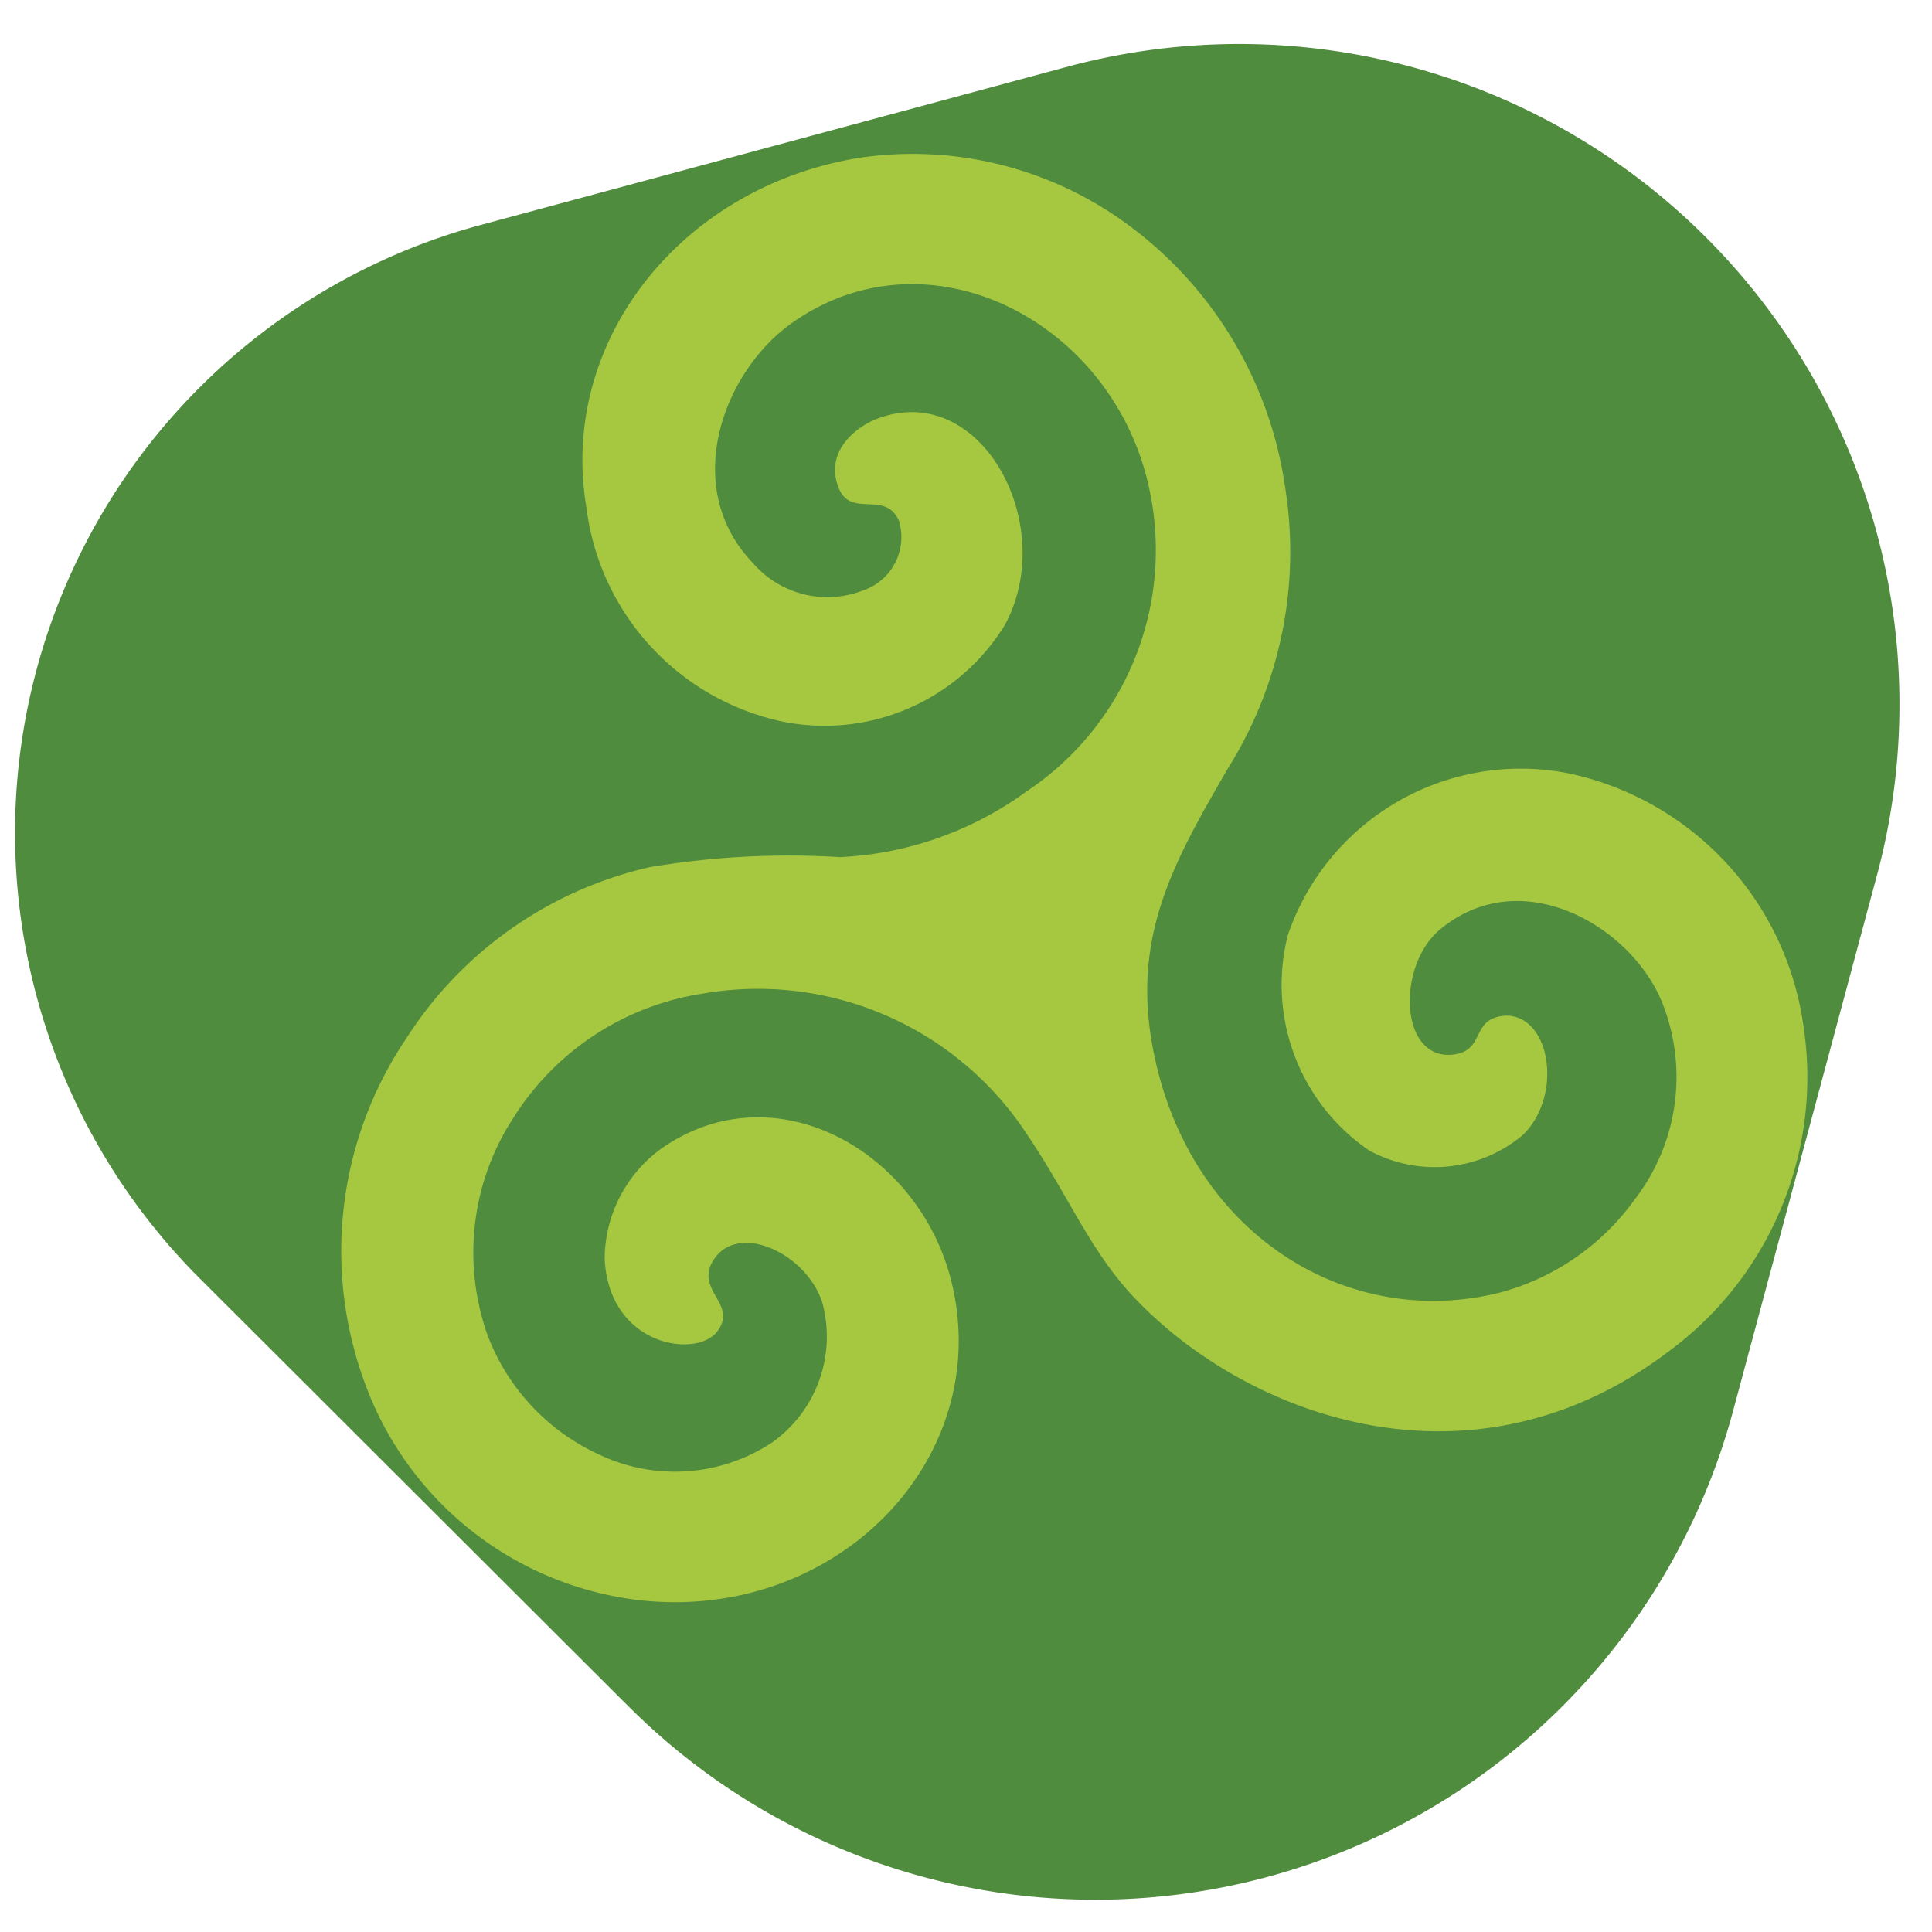
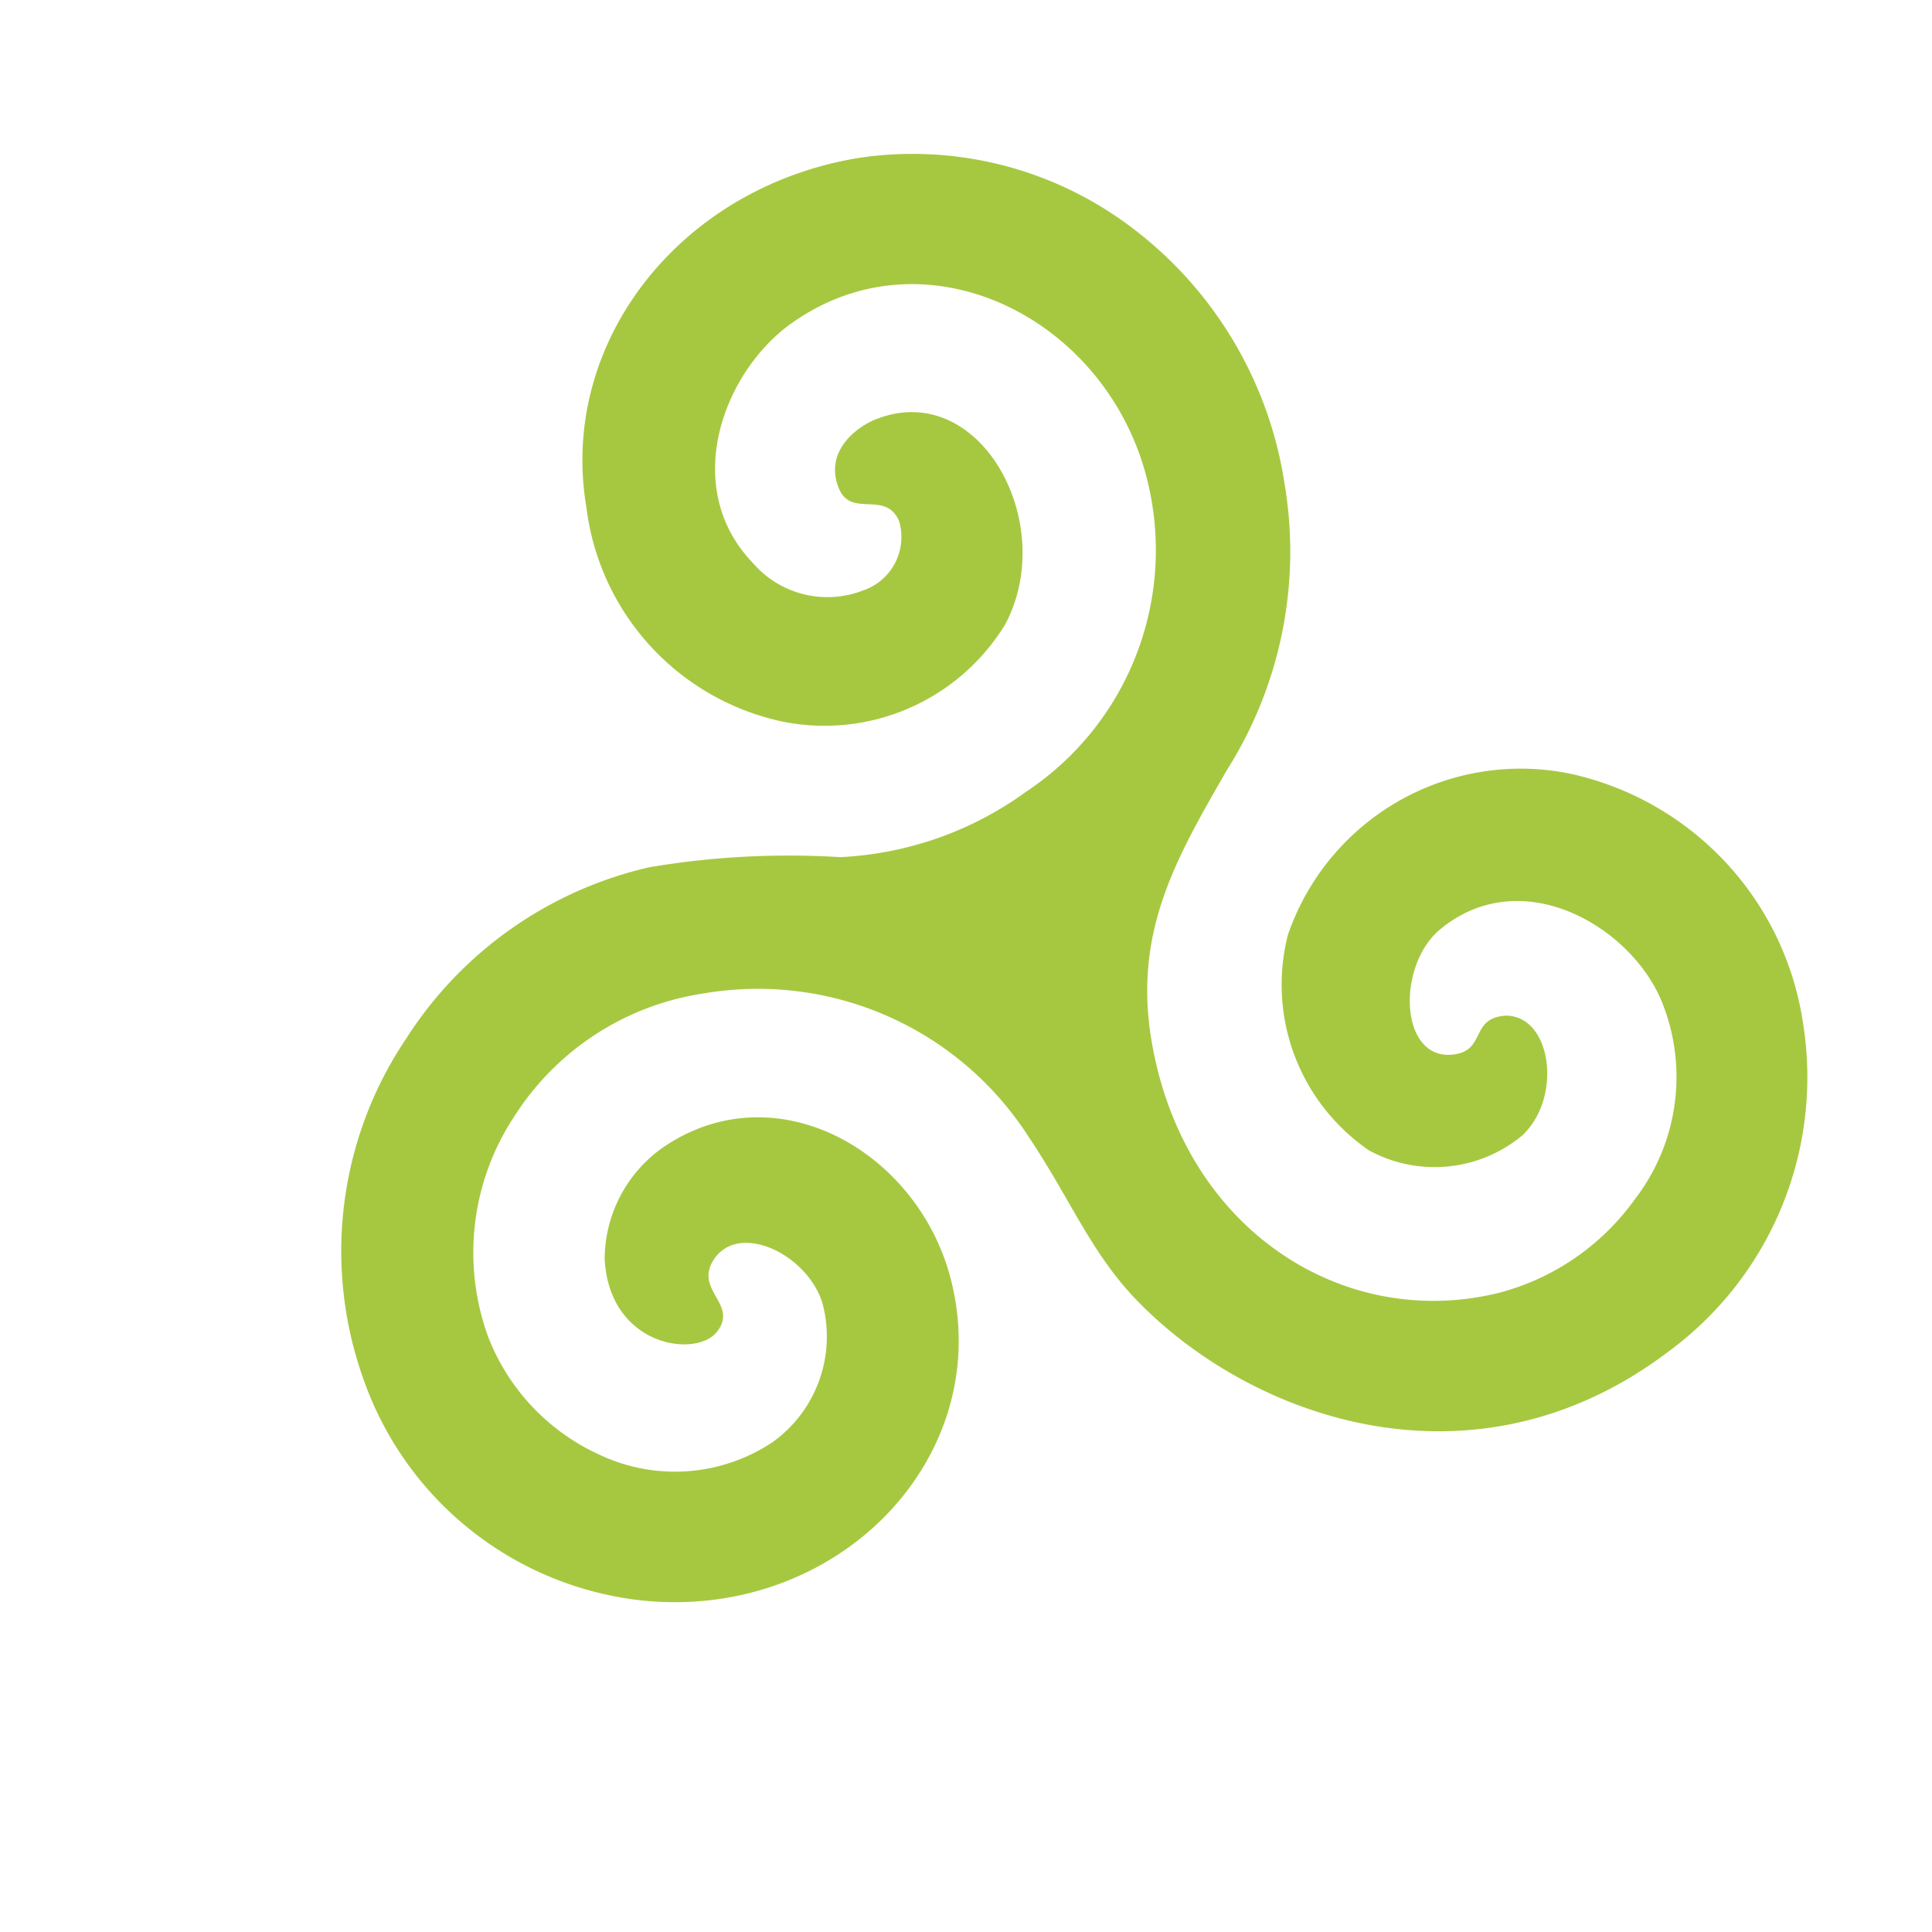
<svg xmlns="http://www.w3.org/2000/svg" width="35" height="35" fill="none">
-   <path fill="#508C3D" d="m11.433 30.96-7.811-7.797a11.407 11.407 0 0 1 5.095-19.09L19.37 1.2a11.963 11.963 0 0 1 14.644 14.616l-2.625 9.773a11.963 11.963 0 0 1-19.956 5.37Z" />
  <path fill="#A6C841" d="M20.454 4.086a7.156 7.156 0 0 1 2.815 4.666 7.395 7.395 0 0 1-1.035 5.186c-.95 1.646-1.738 3.004-1.35 5.045.633 3.364 3.518 5.13 6.29 4.433a4.405 4.405 0 0 0 2.442-1.689 3.63 3.63 0 0 0 .486-3.588c-.556-1.351-2.527-2.52-4.004-1.31-.81.662-.746 2.4.239 2.274.591-.078.288-.662.943-.704.823 0 1.034 1.47.302 2.167a2.485 2.485 0 0 1-2.78.275 3.638 3.638 0 0 1-1.47-3.906 4.46 4.46 0 0 1 5.109-2.92 5.44 5.44 0 0 1 4.222 4.518 6.165 6.165 0 0 1-2.42 5.939c-3.52 2.68-7.565 1.238-9.648-.915-.837-.866-1.203-1.837-1.97-2.977a5.826 5.826 0 0 0-5.883-2.582 4.926 4.926 0 0 0-3.427 2.23 4.469 4.469 0 0 0-.479 3.97 3.89 3.89 0 0 0 2.034 2.16 3.194 3.194 0 0 0 3.117-.226 2.35 2.35 0 0 0 .908-2.54c-.295-.908-1.59-1.499-2.005-.704-.254.514.478.753.098 1.239-.38.485-1.956.26-2.034-1.323a2.484 2.484 0 0 1 1.049-2.012c2.048-1.408 4.623.063 5.221 2.378.83 3.223-2.047 6.213-5.63 5.82a6.037 6.037 0 0 1-5.002-3.983 6.89 6.89 0 0 1 .767-6.193 7.107 7.107 0 0 1 4.405-3.103c1.14-.193 2.3-.254 3.455-.183a6.234 6.234 0 0 0 3.377-1.19 5.25 5.25 0 0 0 2.238-5.418c-.612-3.068-3.99-4.84-6.488-3.068-1.238.873-2.033 2.97-.704 4.35a1.781 1.781 0 0 0 1.999.492 1.02 1.02 0 0 0 .647-1.253c-.246-.57-.865-.05-1.09-.591-.289-.704.38-1.154.703-1.267 1.865-.703 3.28 1.914 2.308 3.73a3.835 3.835 0 0 1-4.067 1.752 4.532 4.532 0 0 1-3.518-3.87c-.507-2.977 1.681-5.798 4.925-6.333a6.572 6.572 0 0 1 4.905 1.224Z" />
</svg>